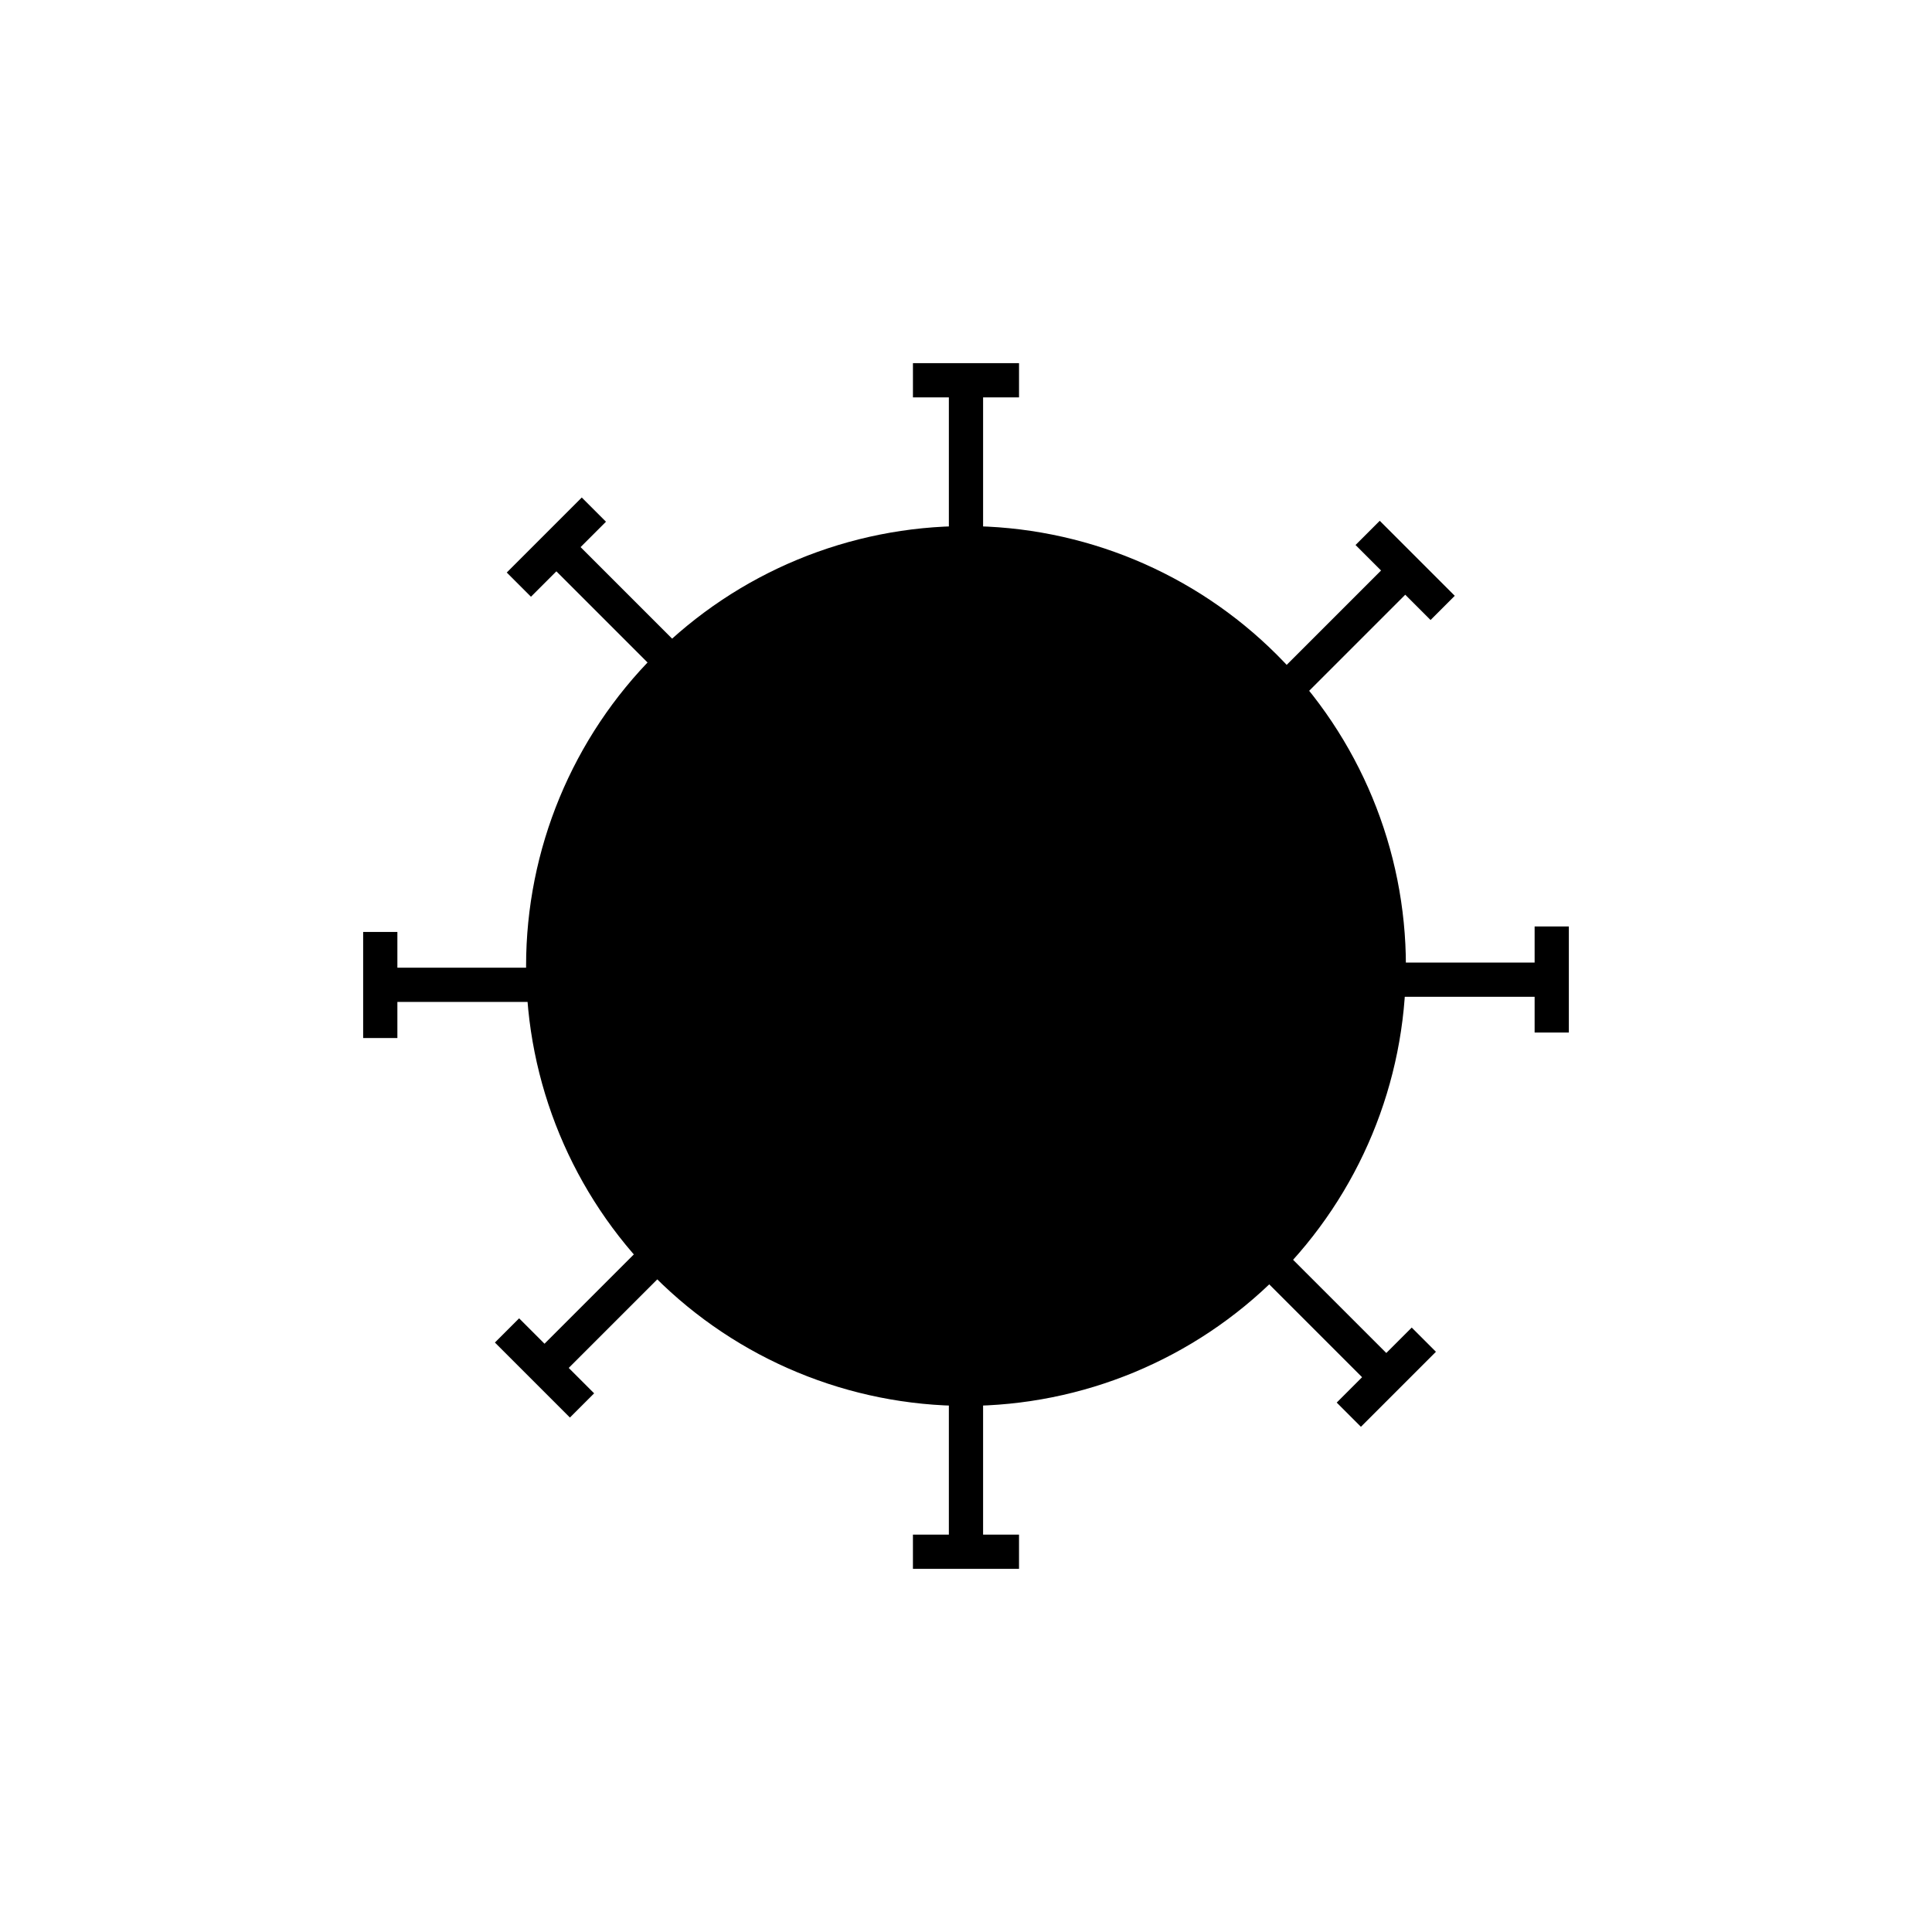
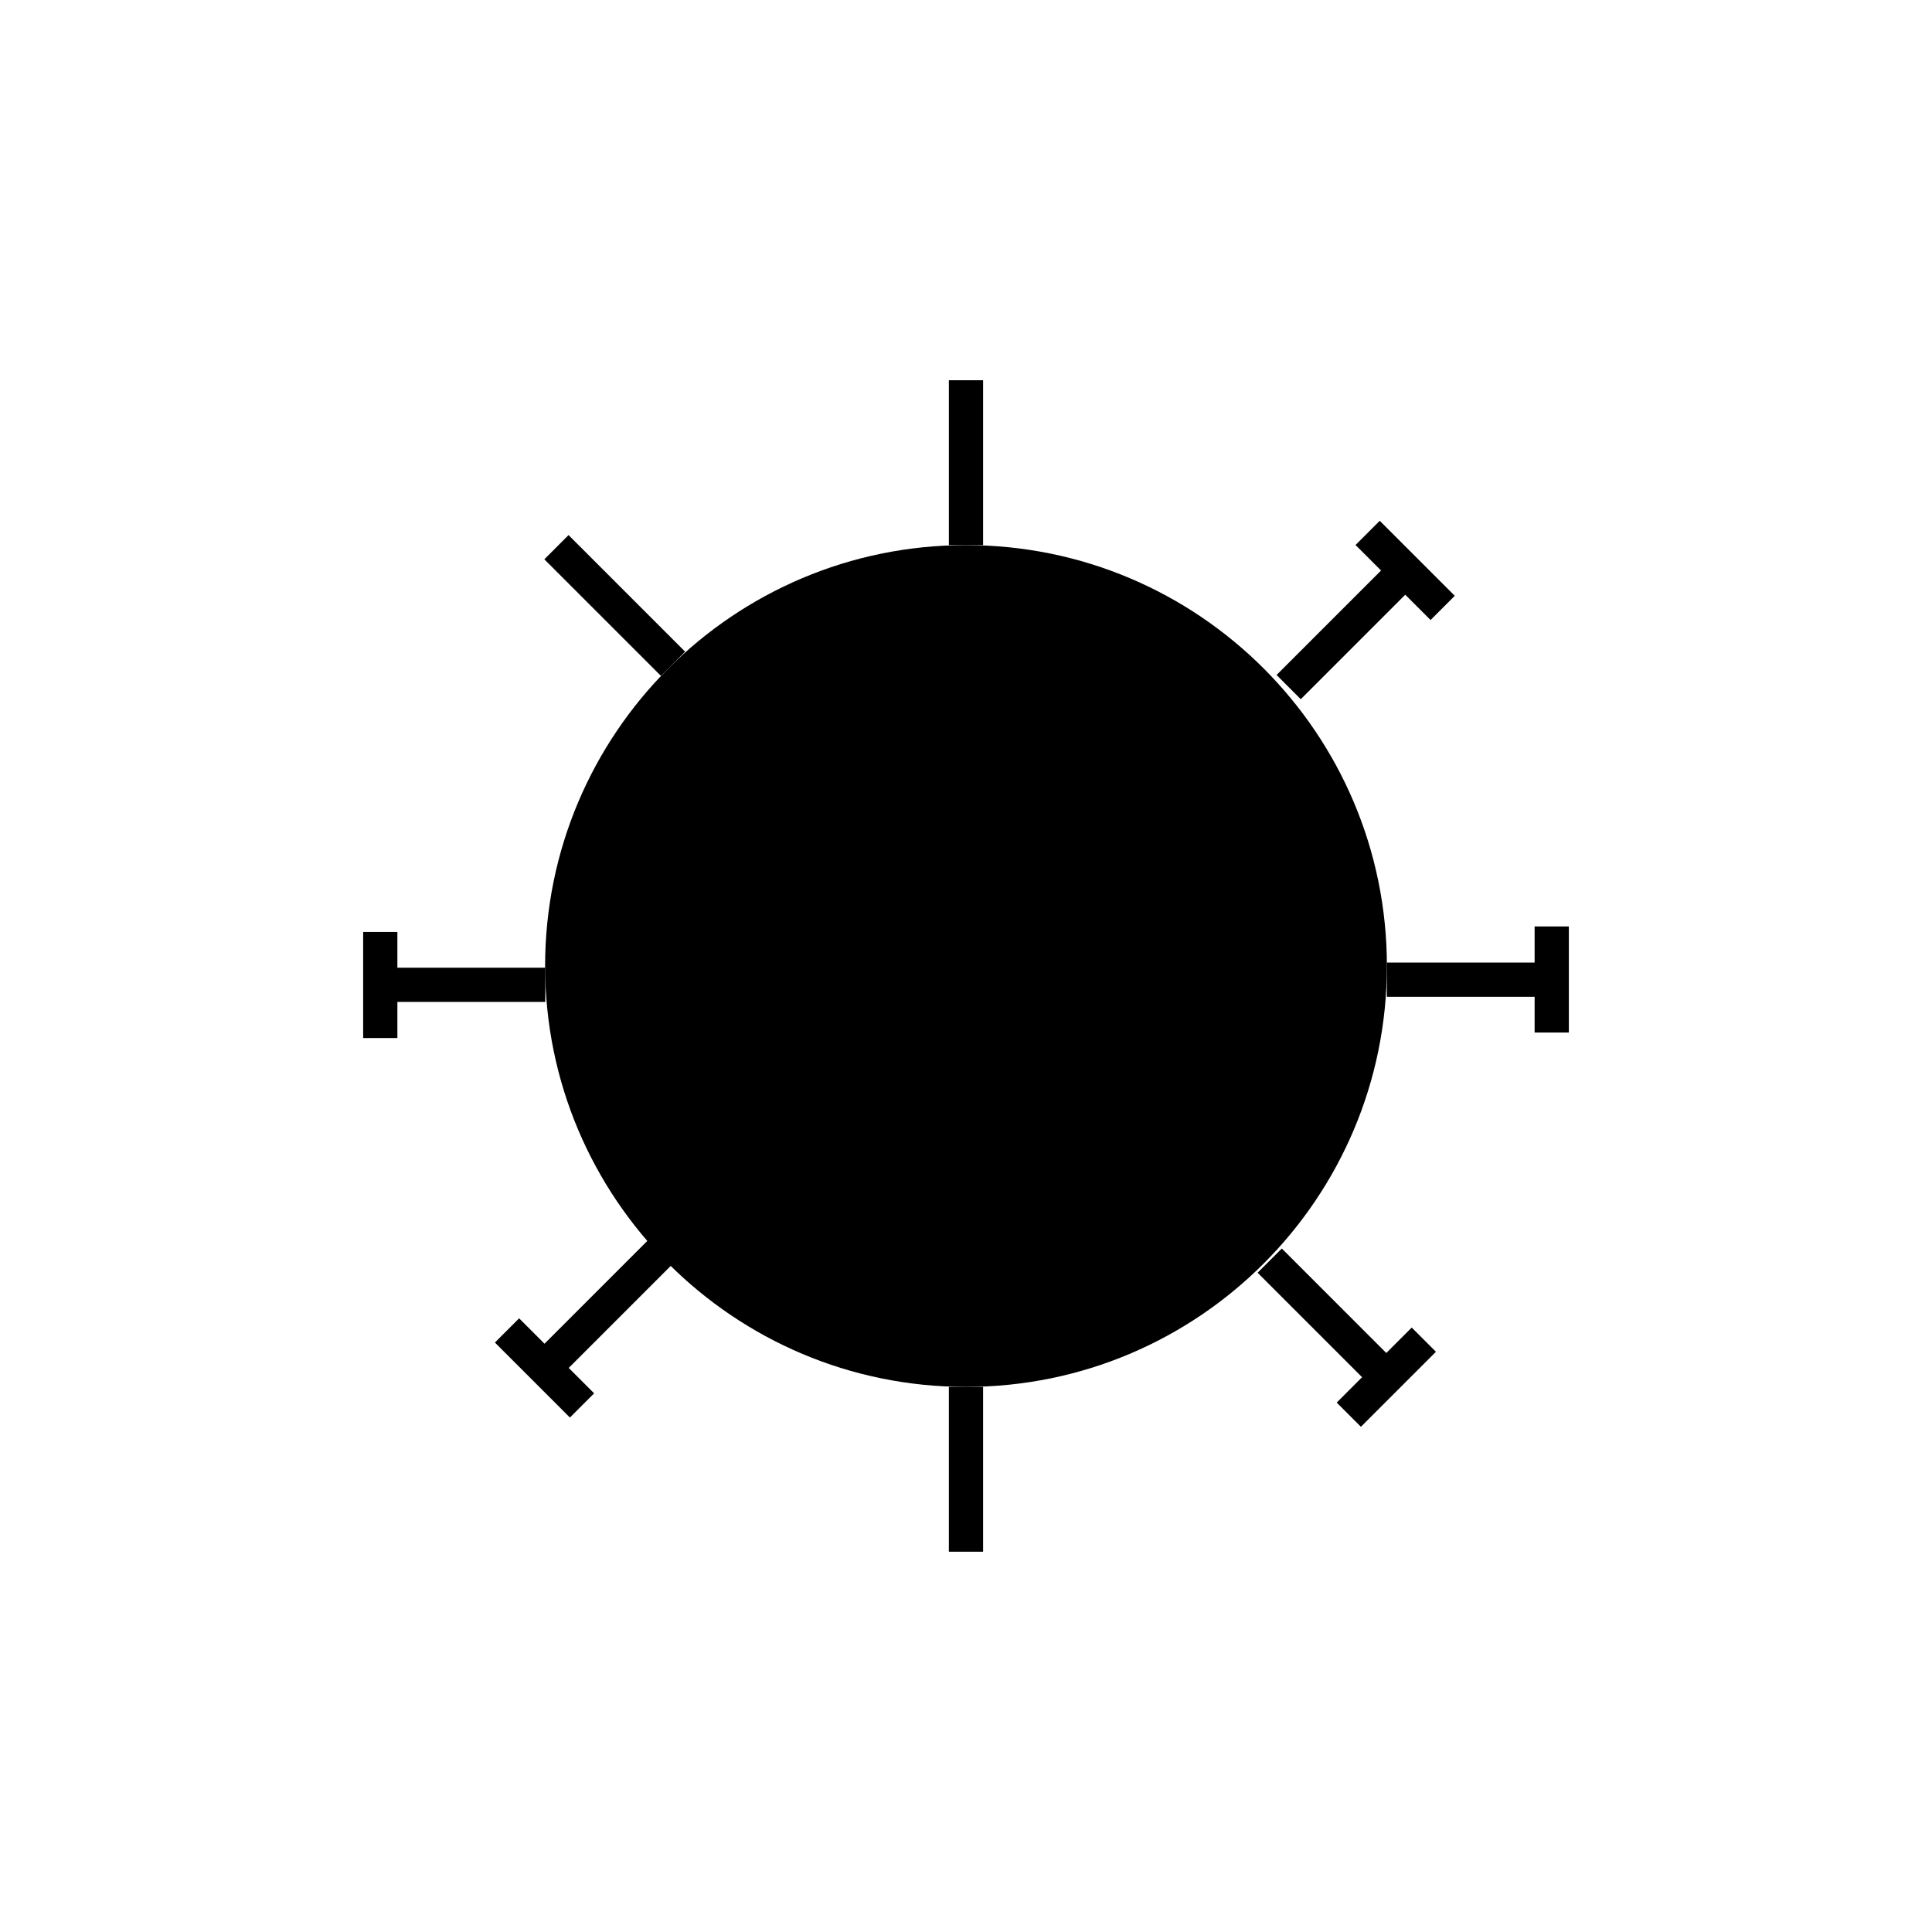
<svg xmlns="http://www.w3.org/2000/svg" fill="#000000" width="800px" height="800px" version="1.1" viewBox="144 144 512 512">
  <g>
    <path d="m511.54 400c0 61.602-49.941 111.54-111.54 111.54-61.605 0-111.54-49.941-111.54-111.54 0-61.605 49.938-111.54 111.54-111.54 61.602 0 111.54 49.938 111.54 111.54" />
-     <path d="m400 516.58c-30.922 0-60.574-12.281-82.438-34.145-21.863-21.863-34.145-51.516-34.145-82.434 0-30.922 12.281-60.574 34.145-82.438s51.516-34.145 82.438-34.145c30.918 0 60.57 12.281 82.434 34.145 21.863 21.863 34.145 51.516 34.145 82.438-0.039 30.906-12.332 60.535-34.188 82.391s-51.484 34.148-82.391 34.188zm0-223.09c-28.25 0-55.34 11.223-75.312 31.195s-31.195 47.062-31.195 75.312c0 28.246 11.223 55.336 31.195 75.309s47.062 31.195 75.312 31.195c28.246 0 55.336-11.223 75.309-31.195s31.195-47.062 31.195-75.309c-0.027-28.242-11.258-55.316-31.223-75.281-19.969-19.969-47.043-31.199-75.281-31.227z" />
    <path d="m395.46 244.77h9.07v43.68h-9.07z" />
-     <path d="m385.94 249.31v-9.07h28.113v9.07z" />
    <path d="m404.53 555.22h-9.07v-43.68h9.07z" />
-     <path d="m414.05 550.69v9.07h-28.113v-9.07z" />
    <path d="m555.22 399.09v9.07h-43.68v-9.07z" />
    <path d="m550.69 389.52h9.07v28.113h-9.07z" />
    <path d="m513.19 291.99 6.414 6.414-30.887 30.887-6.414-6.414z" />
    <path d="m503.23 288.43 6.414-6.414 19.879 19.879-6.414 6.414z" />
    <path d="m291.52 509.71-6.414-6.414 30.887-30.887 6.414 6.414z" />
    <path d="m301.45 513.25-6.414 6.414-19.879-19.879 6.414-6.414z" />
    <path d="m514.58 505.76-6.414 6.414-30.887-30.887 6.414-6.414z" />
    <path d="m518.12 495.82 6.414 6.414-19.879 19.879-6.414-6.414z" />
    <path d="m288.26 292.22 6.414-6.414 30.887 30.887-6.414 6.414z" />
-     <path d="m284.71 302.14-6.414-6.414 19.879-19.879 6.414 6.414z" />
    <path d="m244.82 409.52v-9.07h43.68v9.07z" />
    <path d="m249.31 419.09h-9.07v-28.113h9.07z" />
  </g>
</svg>